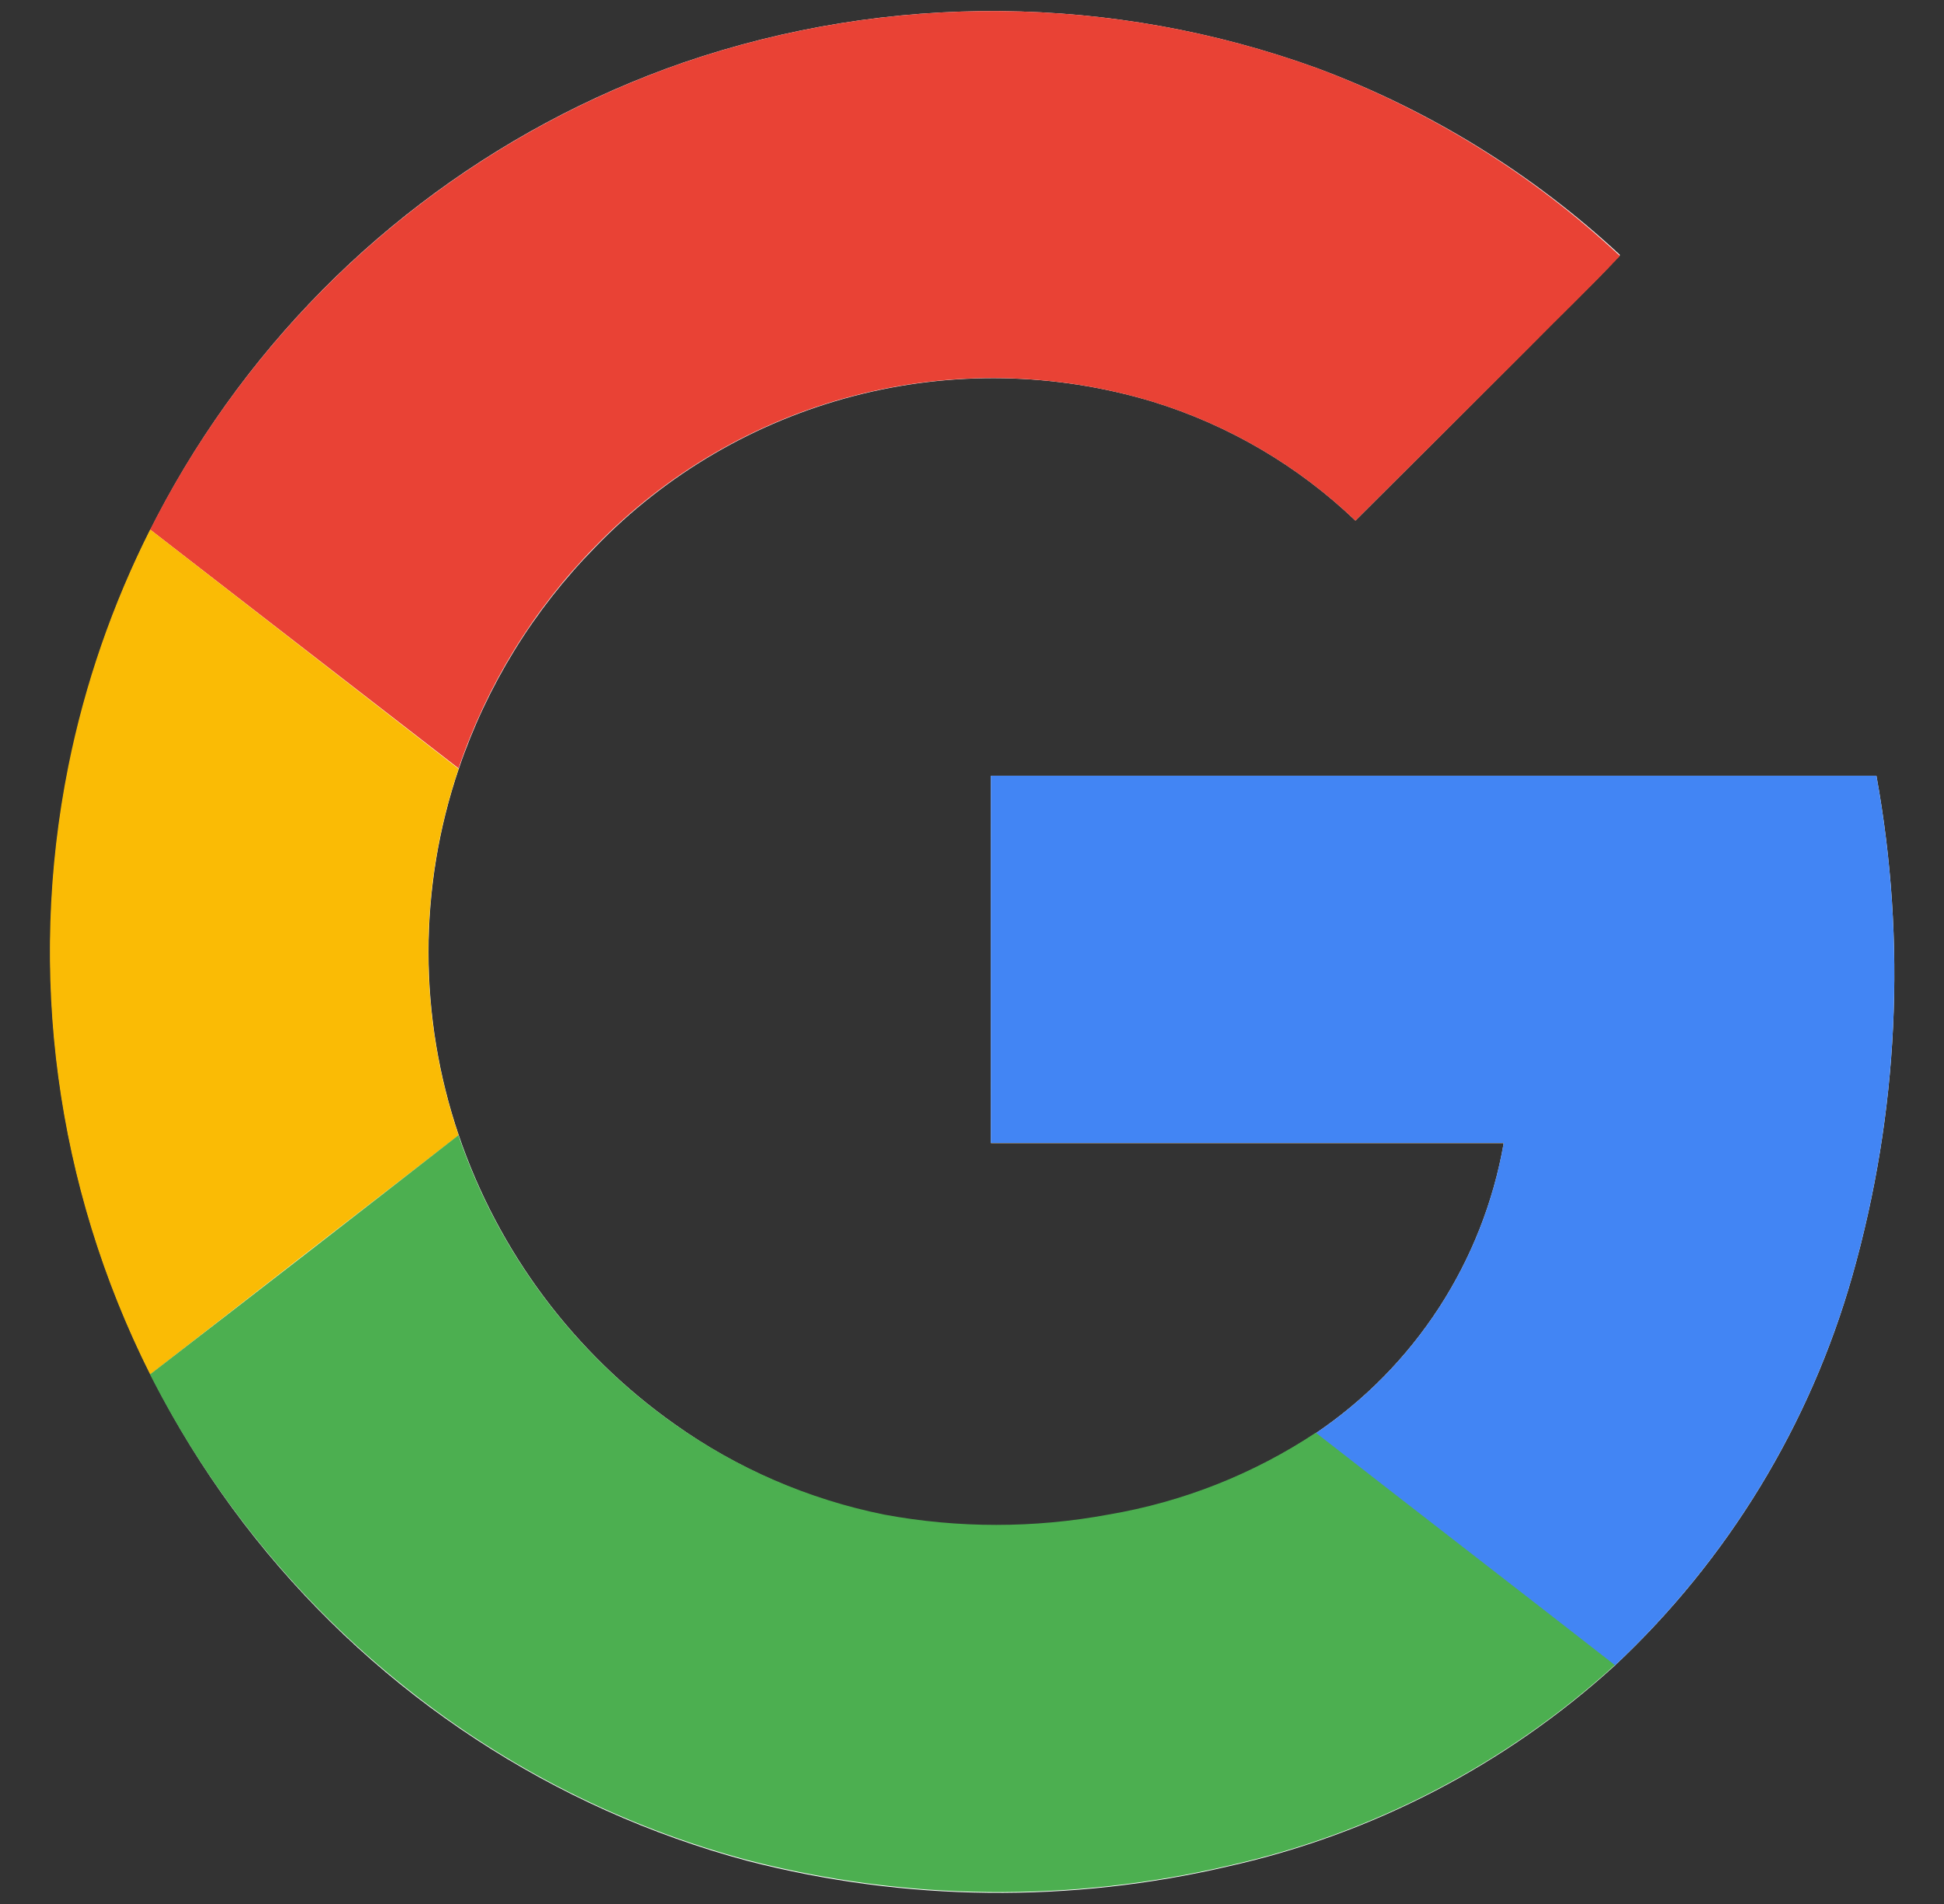
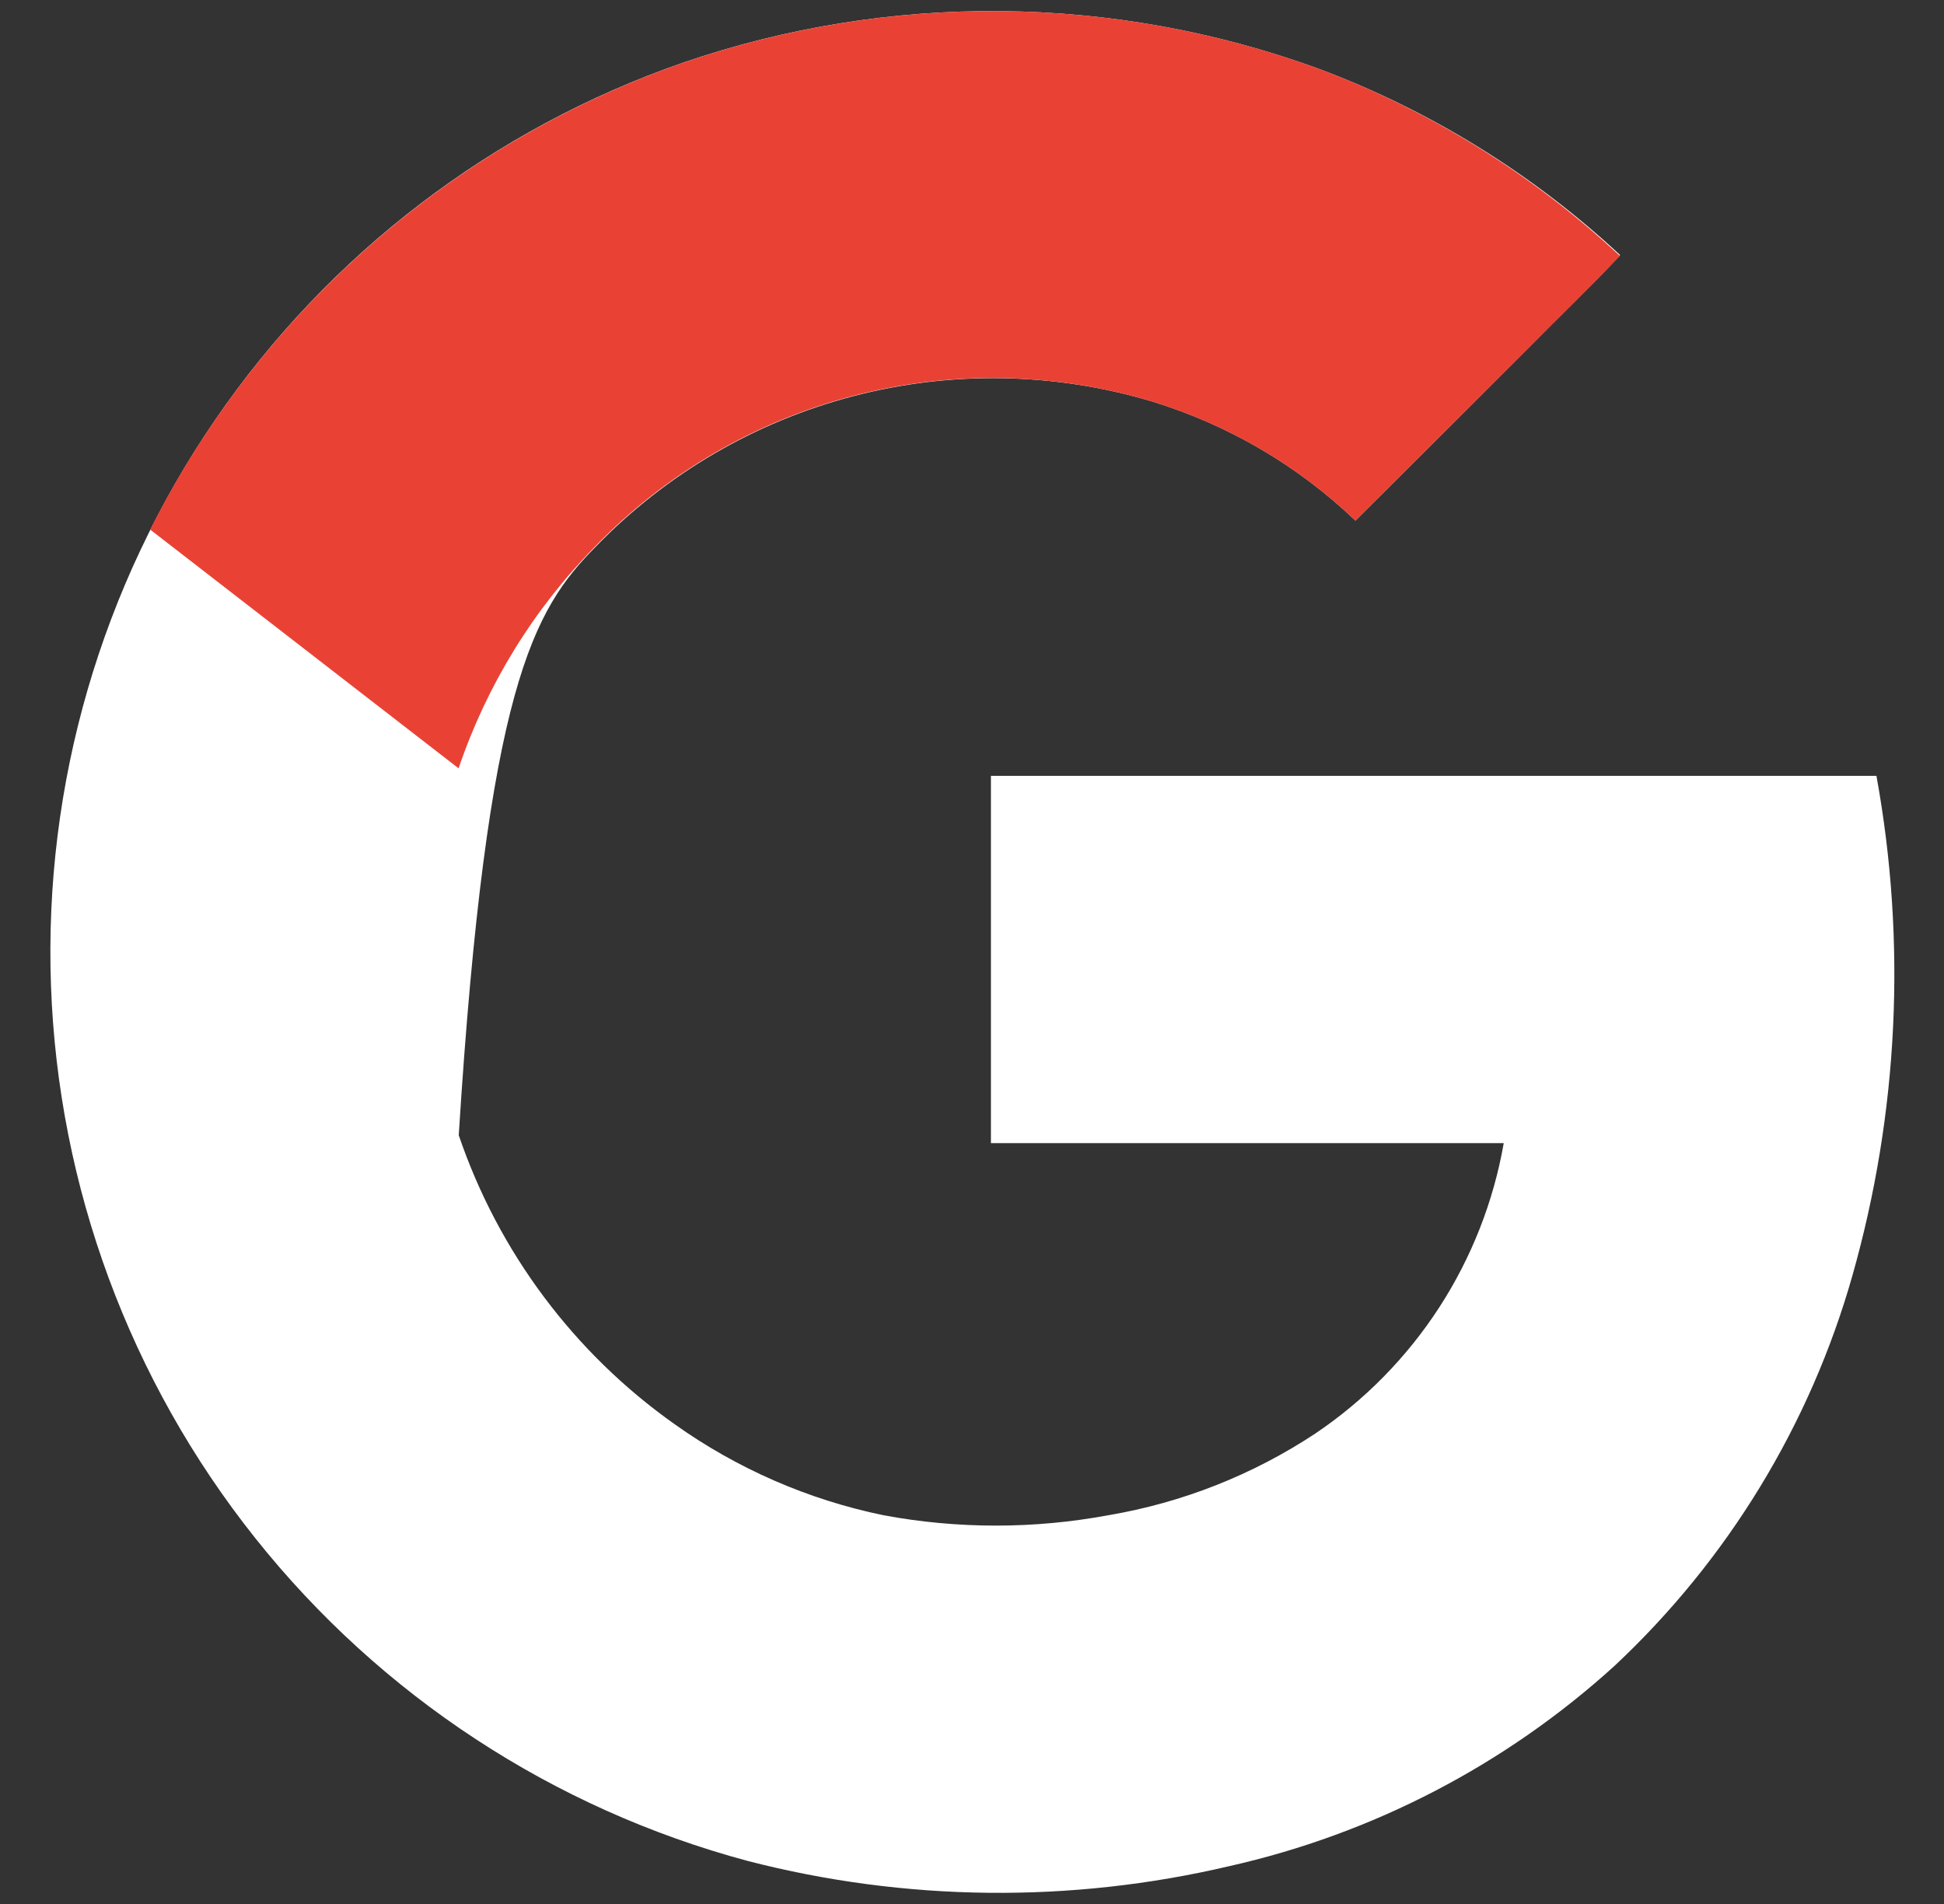
<svg xmlns="http://www.w3.org/2000/svg" width="49" height="48" viewBox="0 0 49 48" fill="none">
  <rect x="0" y="0" width="49" height="48" fill="#333333" stroke="none" />
-   <path d="M17.222 1.578C12.426 3.242 8.29 6.4 5.422 10.588C2.553 14.776 1.103 19.773 1.285 24.846C1.466 29.92 3.27 34.801 6.431 38.773C9.592 42.745 13.943 45.599 18.846 46.915C22.82 47.941 26.985 47.986 30.981 47.047C34.601 46.233 37.947 44.494 40.693 41.999C43.551 39.323 45.626 35.918 46.693 32.152C47.854 28.055 48.06 23.748 47.297 19.559H24.977V28.818H37.903C37.645 30.295 37.091 31.704 36.276 32.962C35.46 34.219 34.399 35.3 33.156 36.138C31.578 37.182 29.798 37.885 27.932 38.2C26.061 38.548 24.141 38.548 22.27 38.2C20.373 37.809 18.578 37.026 17.001 35.902C14.466 34.108 12.563 31.559 11.563 28.619C10.547 25.624 10.547 22.378 11.563 19.383C12.275 17.284 13.452 15.372 15.006 13.792C16.784 11.949 19.035 10.633 21.513 9.986C23.99 9.339 26.598 9.387 29.05 10.124C30.965 10.712 32.717 11.739 34.165 13.124C35.622 11.674 37.077 10.22 38.53 8.763C39.28 7.979 40.097 7.233 40.836 6.43C38.625 4.374 36.031 2.773 33.201 1.72C28.047 -0.151 22.408 -0.201 17.222 1.578Z" fill="white" />
+   <path d="M17.222 1.578C12.426 3.242 8.29 6.4 5.422 10.588C2.553 14.776 1.103 19.773 1.285 24.846C1.466 29.92 3.27 34.801 6.431 38.773C9.592 42.745 13.943 45.599 18.846 46.915C22.82 47.941 26.985 47.986 30.981 47.047C34.601 46.233 37.947 44.494 40.693 41.999C43.551 39.323 45.626 35.918 46.693 32.152C47.854 28.055 48.06 23.748 47.297 19.559H24.977V28.818H37.903C37.645 30.295 37.091 31.704 36.276 32.962C35.46 34.219 34.399 35.3 33.156 36.138C31.578 37.182 29.798 37.885 27.932 38.2C26.061 38.548 24.141 38.548 22.27 38.2C20.373 37.809 18.578 37.026 17.001 35.902C14.466 34.108 12.563 31.559 11.563 28.619C12.275 17.284 13.452 15.372 15.006 13.792C16.784 11.949 19.035 10.633 21.513 9.986C23.99 9.339 26.598 9.387 29.05 10.124C30.965 10.712 32.717 11.739 34.165 13.124C35.622 11.674 37.077 10.22 38.53 8.763C39.28 7.979 40.097 7.233 40.836 6.43C38.625 4.374 36.031 2.773 33.201 1.72C28.047 -0.151 22.408 -0.201 17.222 1.578Z" fill="white" />
  <path d="M17.221 1.58C22.407 -0.201 28.046 -0.152 33.2 1.718C36.031 2.778 38.624 4.387 40.831 6.451C40.081 7.253 39.29 8.003 38.525 8.783C37.07 10.236 35.616 11.684 34.164 13.126C32.716 11.741 30.964 10.714 29.049 10.126C26.598 9.386 23.99 9.335 21.512 9.979C19.034 10.624 16.782 11.938 15.001 13.778C13.447 15.359 12.271 17.27 11.559 19.37L3.785 13.351C6.568 7.833 11.386 3.612 17.221 1.58Z" fill="#E94235" />
-   <path d="M1.723 19.312C2.14 17.241 2.834 15.236 3.785 13.35L11.559 19.383C10.542 22.378 10.542 25.625 11.559 28.62C8.969 30.62 6.378 32.63 3.785 34.65C1.405 29.911 0.679 24.512 1.723 19.312Z" fill="#FABB05" />
-   <path d="M24.976 19.557H47.296C48.059 23.745 47.853 28.053 46.693 32.149C45.625 35.916 43.55 39.32 40.693 41.997C38.184 40.039 35.664 38.097 33.155 36.139C34.399 35.3 35.46 34.219 36.276 32.96C37.092 31.701 37.645 30.29 37.903 28.812H24.976C24.973 25.729 24.976 22.643 24.976 19.557Z" fill="#4285F4" />
-   <path d="M3.781 34.649C6.374 32.649 8.965 30.639 11.555 28.619C12.557 31.56 14.463 34.109 17 35.902C18.582 37.02 20.381 37.797 22.28 38.182C24.151 38.53 26.071 38.53 27.942 38.182C29.809 37.866 31.588 37.164 33.166 36.119C35.675 38.077 38.195 40.019 40.704 41.977C37.958 44.473 34.612 46.214 30.991 47.028C26.995 47.967 22.831 47.922 18.856 46.897C15.713 46.057 12.776 44.578 10.231 42.55C7.538 40.411 5.338 37.716 3.781 34.649Z" fill="#4CAF50" />
</svg>